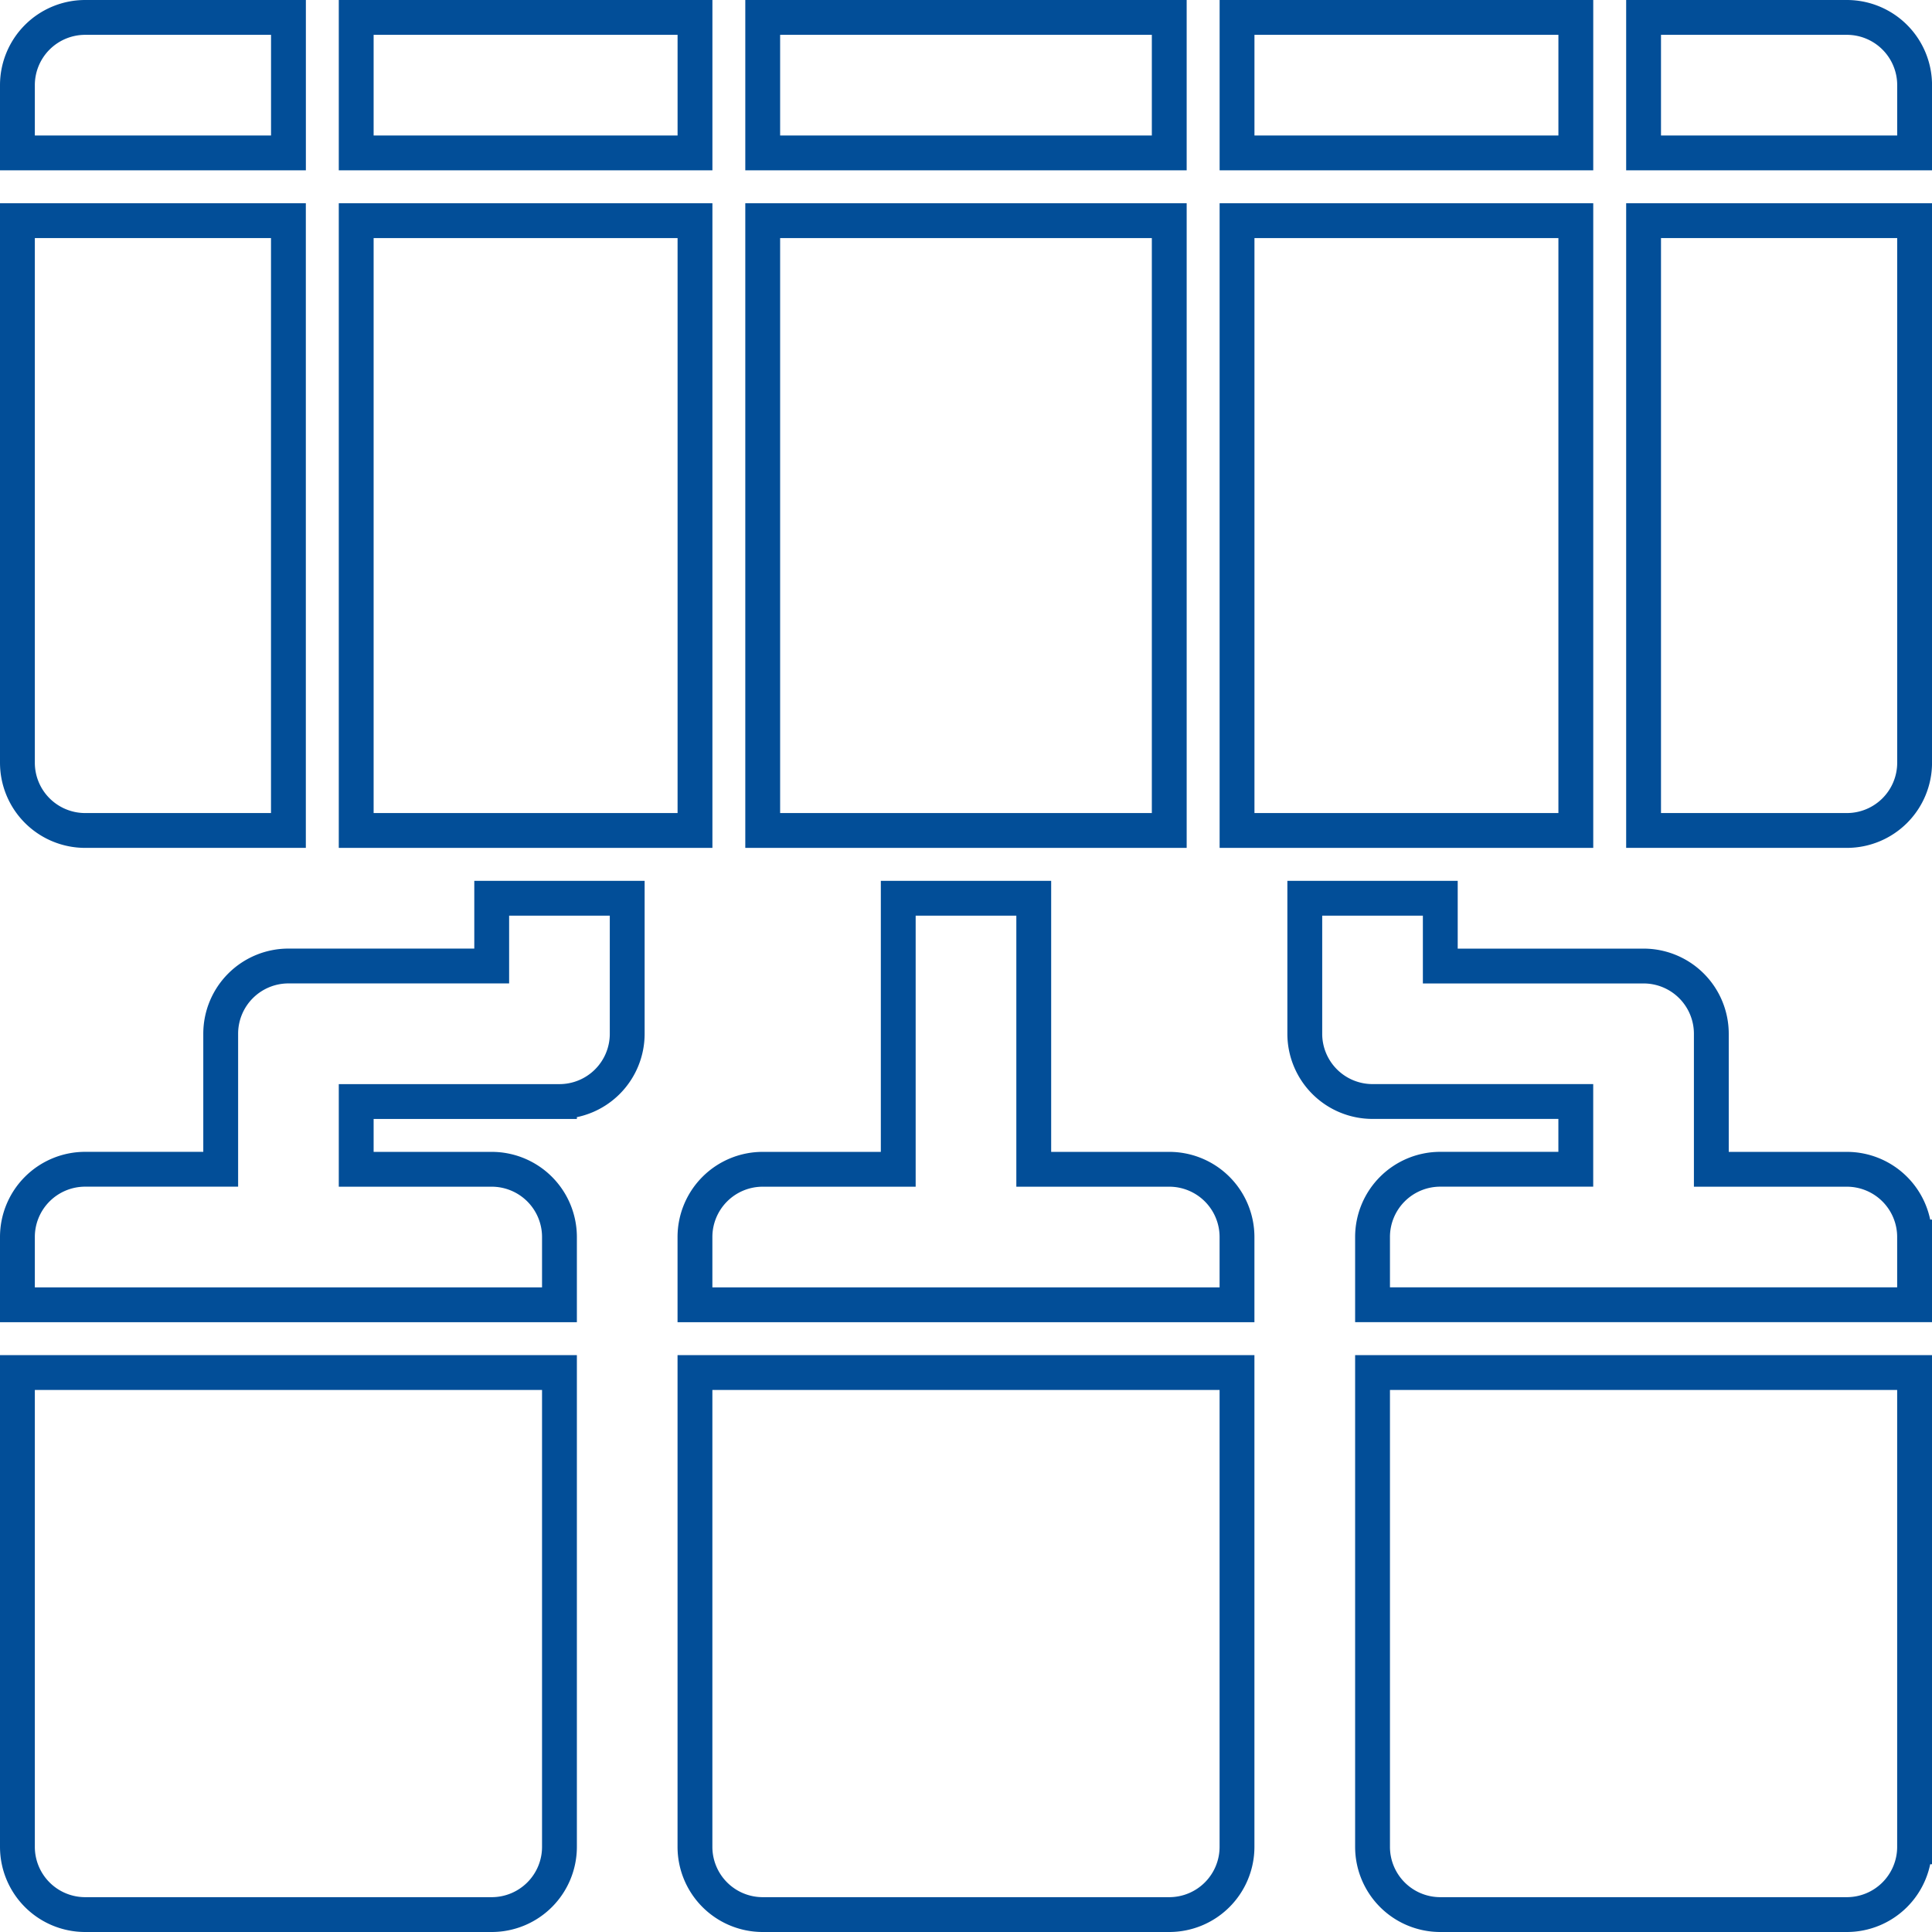
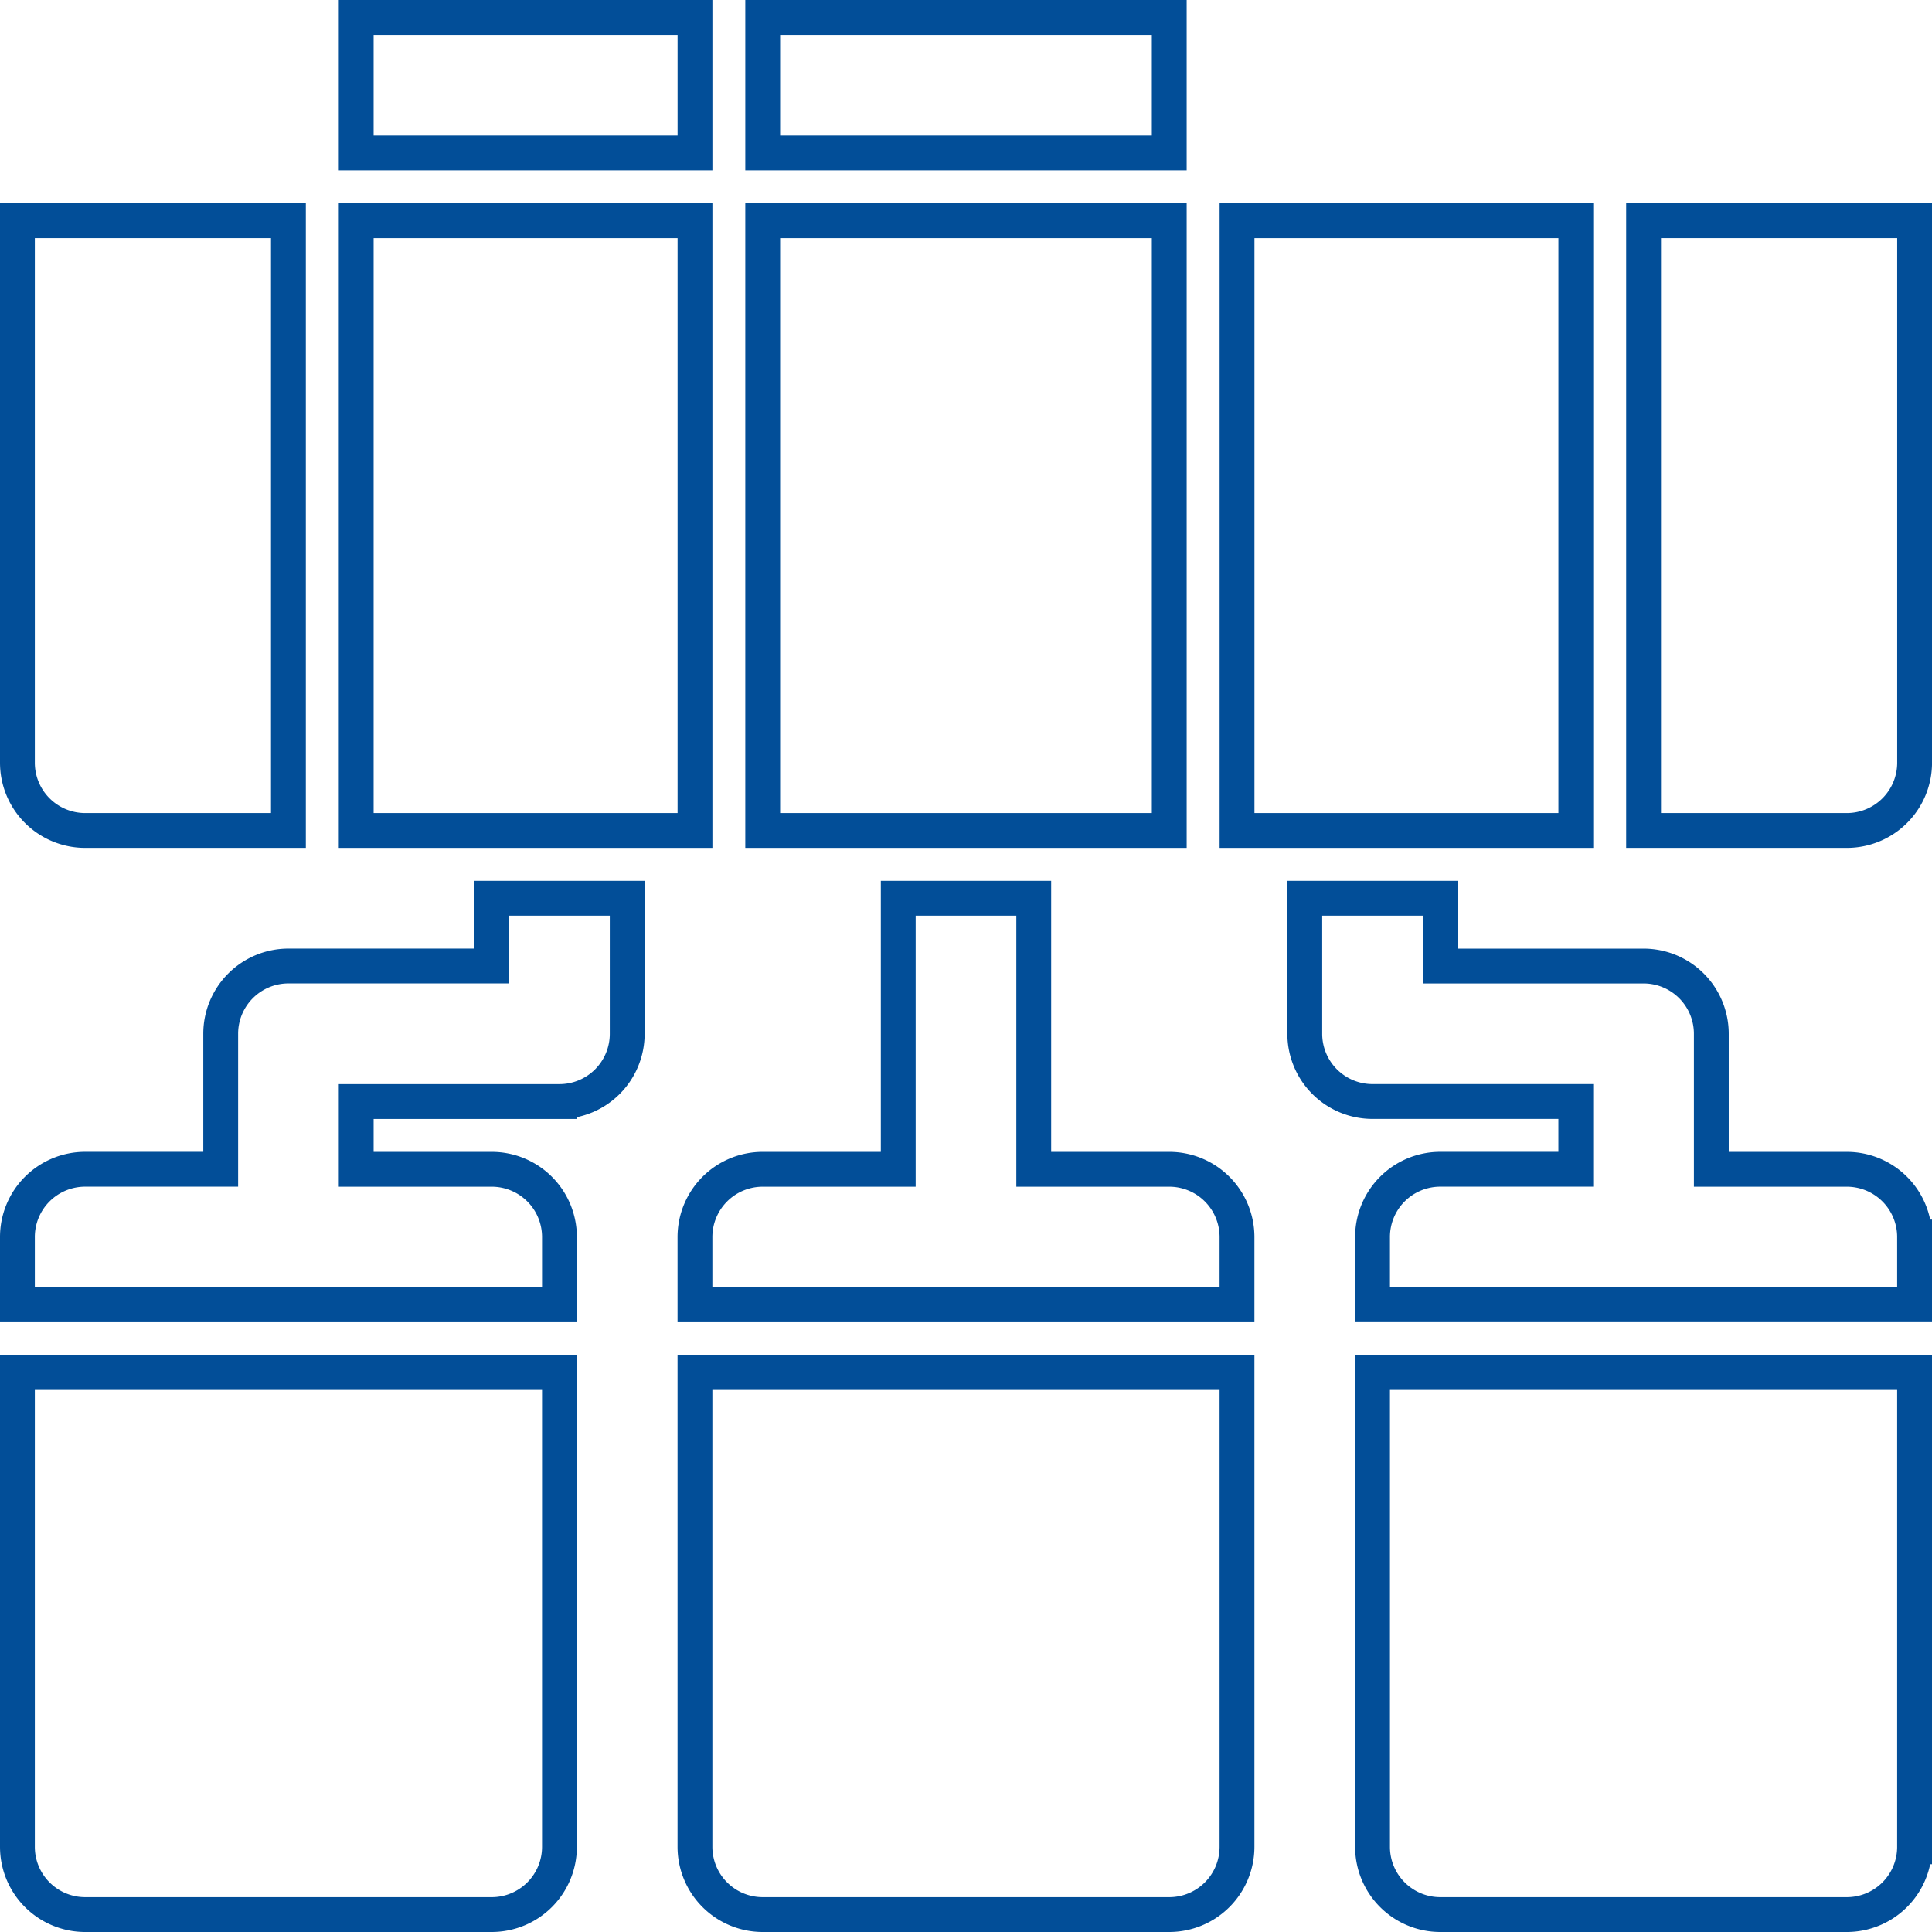
<svg xmlns="http://www.w3.org/2000/svg" width="55.464" height="55.464" viewBox="0 0 55.464 55.464">
  <g id="data-normalization" transform="translate(0.5 0.5)">
    <path id="Path_4514" data-name="Path 4514" d="M88.616,840.561H76.945A1.945,1.945,0,0,1,75,838.616V825H90.561v13.616A1.945,1.945,0,0,1,88.616,840.561Z" transform="translate(-75 -786.097)" fill="none" stroke="#024e98" stroke-width="1" />
    <path id="Path_4515" data-name="Path 4515" d="M463.616,840.561H451.945A1.945,1.945,0,0,1,450,838.616V825h15.561v13.616A1.945,1.945,0,0,1,463.616,840.561Z" transform="translate(-430.549 -786.097)" fill="none" stroke="#024e98" stroke-width="1" />
    <path id="Path_4516" data-name="Path 4516" d="M838.616,840.561H826.945A1.945,1.945,0,0,1,825,838.616V825h15.561v13.616A1.945,1.945,0,0,1,838.616,840.561Z" transform="translate(-786.097 -786.097)" fill="none" stroke="#024e98" stroke-width="1" />
    <path id="Path_4517" data-name="Path 4517" d="M262.5,75h9.726v3.89H262.5Z" transform="translate(-252.774 -75)" fill="none" stroke="#024e98" stroke-width="1" />
-     <path id="Path_4518" data-name="Path 4518" d="M750,75h9.726v3.89H750Z" transform="translate(-714.987 -75)" fill="none" stroke="#024e98" stroke-width="1" />
-     <path id="Path_4519" data-name="Path 4519" d="M975,78.89h7.781V76.945A1.945,1.945,0,0,0,980.835,75H975Z" transform="translate(-928.316 -75)" fill="none" stroke="#024e98" stroke-width="1" />
-     <path id="Path_4520" data-name="Path 4520" d="M82.781,75H76.945A1.945,1.945,0,0,0,75,76.945V78.89h7.781Z" transform="translate(-75 -75)" fill="none" stroke="#024e98" stroke-width="1" />
    <path id="Path_4521" data-name="Path 4521" d="M487.5,75h11.671v3.89H487.5Z" transform="translate(-466.104 -75)" fill="none" stroke="#024e98" stroke-width="1" />
    <path id="Path_4522" data-name="Path 4522" d="M262.5,187.5h9.726v17.506H262.5Z" transform="translate(-252.774 -181.665)" fill="none" stroke="#024e98" stroke-width="1" />
    <path id="Path_4523" data-name="Path 4523" d="M975,187.5v17.506h5.836a1.945,1.945,0,0,0,1.945-1.945V187.5Z" transform="translate(-928.316 -181.665)" fill="none" stroke="#024e98" stroke-width="1" />
    <path id="Path_4524" data-name="Path 4524" d="M75,187.5v15.561a1.945,1.945,0,0,0,1.945,1.945h5.835V187.5Z" transform="translate(-75 -181.665)" fill="none" stroke="#024e98" stroke-width="1" />
    <path id="Path_4525" data-name="Path 4525" d="M750,187.5h9.726v17.506H750Z" transform="translate(-714.987 -181.665)" fill="none" stroke="#024e98" stroke-width="1" />
    <path id="Path_4526" data-name="Path 4526" d="M487.5,187.5h11.671v17.506H487.5Z" transform="translate(-466.104 -181.665)" fill="none" stroke="#024e98" stroke-width="1" />
    <path id="Path_4527" data-name="Path 4527" d="M463.616,570.281h-3.89V562.5h-3.89v7.781h-3.89A1.945,1.945,0,0,0,450,572.226v1.945h15.561v-1.945A1.945,1.945,0,0,0,463.616,570.281Z" transform="translate(-430.549 -537.213)" fill="none" stroke="#024e98" stroke-width="1" />
    <path id="Path_4528" data-name="Path 4528" d="M803.061,570.281h-3.89v-3.89a1.945,1.945,0,0,0-1.945-1.945H791.39V562.5H787.5v3.89a1.945,1.945,0,0,0,1.945,1.945h5.835v1.945h-3.89a1.945,1.945,0,0,0-1.945,1.945v1.945h15.561v-1.945A1.945,1.945,0,0,0,803.061,570.281Z" transform="translate(-750.542 -537.213)" fill="none" stroke="#024e98" stroke-width="1" />
    <path id="Path_4529" data-name="Path 4529" d="M88.616,564.445H82.781a1.945,1.945,0,0,0-1.945,1.945v3.89h-3.89A1.945,1.945,0,0,0,75,572.226v1.945H90.561v-1.945a1.945,1.945,0,0,0-1.945-1.945h-3.89v-1.945h5.835a1.945,1.945,0,0,0,1.945-1.945V562.5h-3.89Z" transform="translate(-75 -537.213)" fill="none" stroke="#024e98" stroke-width="1" />
  </g>
</svg>